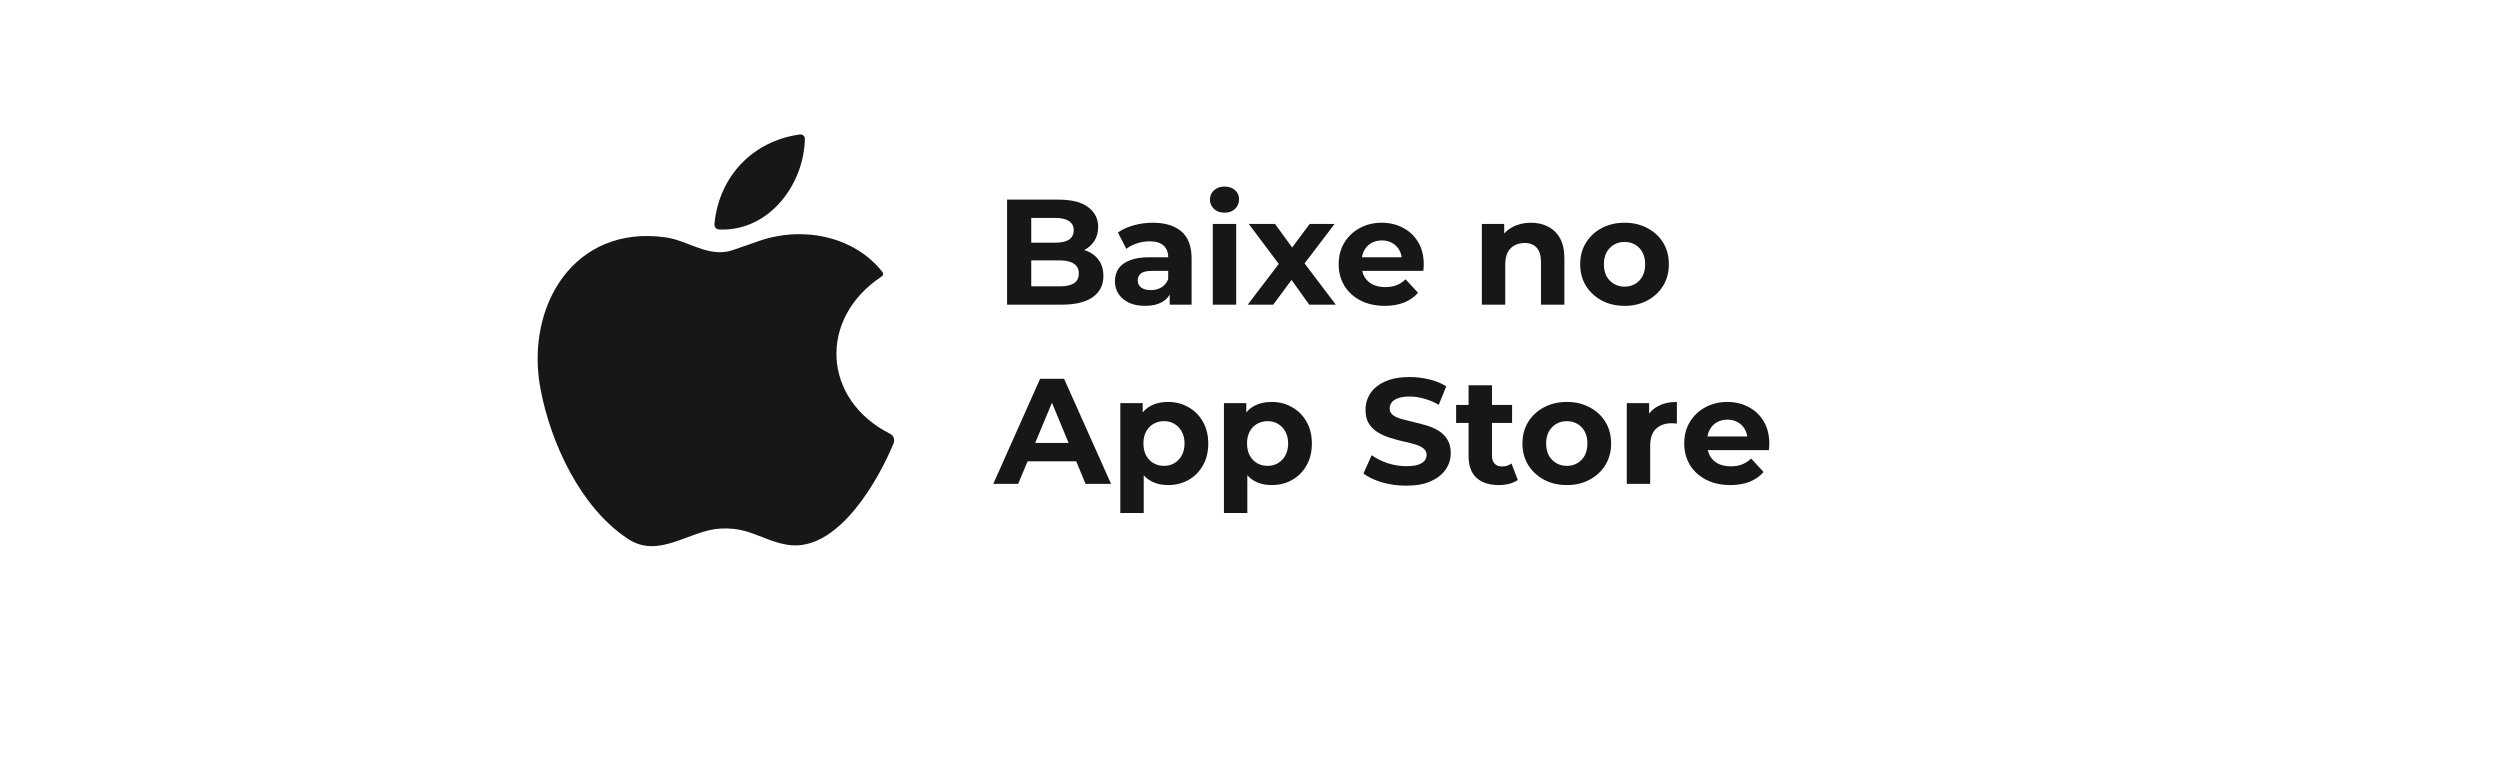
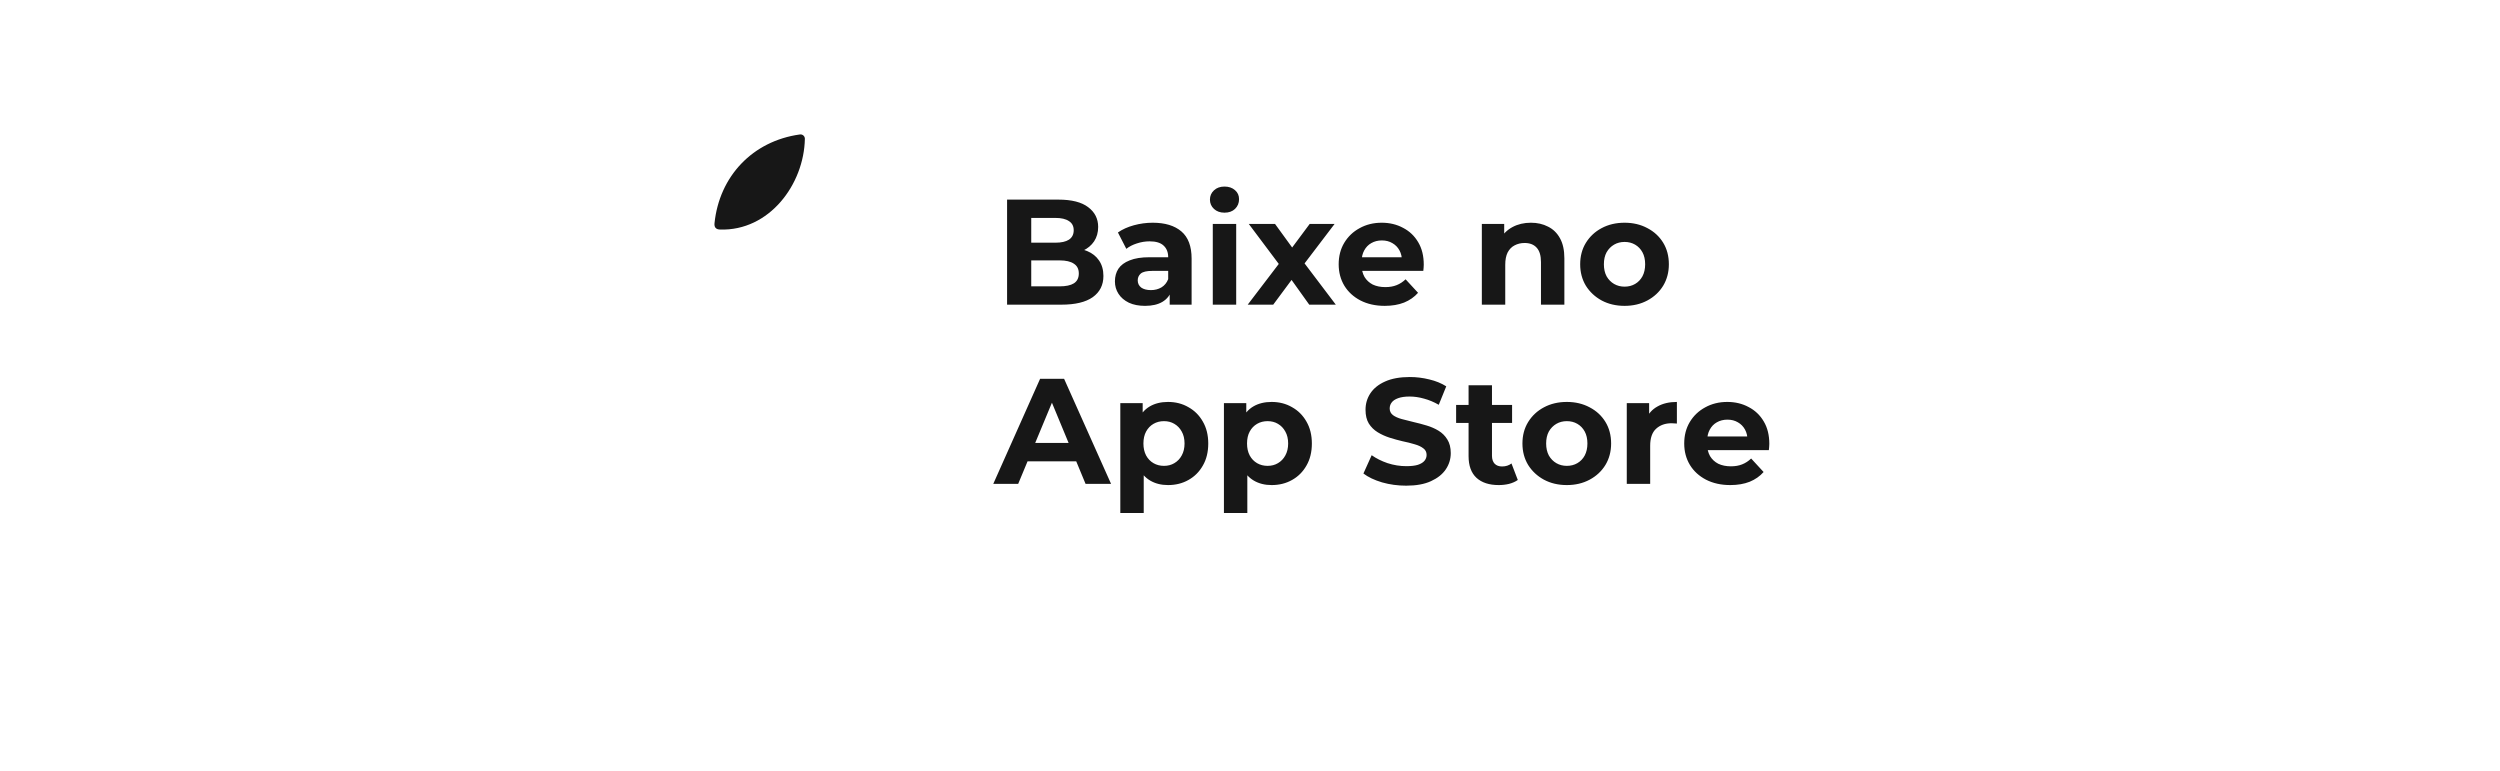
<svg xmlns="http://www.w3.org/2000/svg" width="279" height="86" viewBox="0 0 279 86" fill="none">
  <g filter="url(#filter0_d_2_220)">
    <rect x="11" y="8" width="253" height="60" rx="30" fill="white" />
  </g>
  <path d="M112.39 34V22.277H118.117C119.591 22.277 120.696 22.556 121.433 23.115C122.181 23.673 122.555 24.41 122.555 25.325C122.555 25.939 122.405 26.475 122.103 26.933C121.802 27.38 121.389 27.726 120.864 27.971C120.339 28.217 119.736 28.34 119.055 28.34L119.373 27.653C120.11 27.653 120.763 27.776 121.333 28.021C121.902 28.256 122.343 28.608 122.656 29.076C122.979 29.545 123.141 30.12 123.141 30.801C123.141 31.806 122.745 32.593 121.952 33.163C121.16 33.721 119.993 34 118.452 34H112.39ZM115.086 31.957H118.251C118.955 31.957 119.485 31.845 119.842 31.622C120.211 31.387 120.395 31.019 120.395 30.517C120.395 30.025 120.211 29.663 119.842 29.428C119.485 29.183 118.955 29.06 118.251 29.06H114.885V27.084H117.782C118.441 27.084 118.944 26.972 119.29 26.749C119.647 26.514 119.826 26.163 119.826 25.694C119.826 25.236 119.647 24.895 119.29 24.672C118.944 24.438 118.441 24.32 117.782 24.32H115.086V31.957ZM130.538 34V32.242L130.37 31.856V28.708C130.37 28.15 130.197 27.714 129.851 27.402C129.516 27.089 128.997 26.933 128.293 26.933C127.813 26.933 127.339 27.011 126.87 27.167C126.412 27.312 126.022 27.513 125.698 27.77L124.76 25.945C125.251 25.599 125.843 25.331 126.535 25.141C127.227 24.951 127.931 24.856 128.645 24.856C130.018 24.856 131.085 25.18 131.844 25.828C132.603 26.475 132.983 27.485 132.983 28.859V34H130.538ZM127.791 34.134C127.088 34.134 126.485 34.017 125.982 33.782C125.48 33.537 125.095 33.207 124.827 32.794C124.559 32.381 124.425 31.918 124.425 31.404C124.425 30.868 124.553 30.399 124.81 29.997C125.078 29.596 125.497 29.283 126.066 29.06C126.636 28.825 127.378 28.708 128.293 28.708H130.688V30.232H128.578C127.964 30.232 127.54 30.332 127.305 30.533C127.082 30.734 126.97 30.986 126.97 31.287C126.97 31.622 127.099 31.89 127.356 32.091C127.624 32.281 127.986 32.376 128.444 32.376C128.88 32.376 129.27 32.275 129.616 32.074C129.963 31.862 130.214 31.555 130.37 31.153L130.772 32.359C130.582 32.939 130.236 33.38 129.734 33.682C129.231 33.983 128.584 34.134 127.791 34.134ZM135.347 34V24.99H137.959V34H135.347ZM136.653 23.734C136.173 23.734 135.782 23.595 135.481 23.316C135.18 23.037 135.029 22.69 135.029 22.277C135.029 21.864 135.18 21.518 135.481 21.239C135.782 20.96 136.173 20.82 136.653 20.82C137.133 20.82 137.524 20.954 137.826 21.222C138.127 21.479 138.278 21.814 138.278 22.227C138.278 22.663 138.127 23.025 137.826 23.316C137.535 23.595 137.144 23.734 136.653 23.734ZM139.245 34L143.281 28.708L143.231 30.148L139.363 24.99H142.293L144.738 28.356L143.633 28.39L146.162 24.99H148.942L145.056 30.098V28.691L149.076 34H146.111L143.549 30.416L144.638 30.567L142.092 34H139.245ZM154.537 34.134C153.51 34.134 152.606 33.933 151.824 33.531C151.054 33.129 150.457 32.582 150.032 31.89C149.608 31.186 149.396 30.388 149.396 29.495C149.396 28.591 149.602 27.793 150.016 27.1C150.44 26.397 151.015 25.85 151.74 25.459C152.466 25.057 153.287 24.856 154.202 24.856C155.084 24.856 155.877 25.046 156.58 25.426C157.295 25.794 157.859 26.33 158.272 27.033C158.685 27.726 158.891 28.557 158.891 29.529C158.891 29.629 158.886 29.746 158.875 29.88C158.863 30.003 158.852 30.12 158.841 30.232H151.523V28.708H157.468L156.463 29.16C156.463 28.691 156.368 28.284 156.178 27.938C155.989 27.592 155.726 27.324 155.391 27.134C155.056 26.933 154.666 26.832 154.219 26.832C153.772 26.832 153.376 26.933 153.03 27.134C152.695 27.324 152.433 27.597 152.243 27.954C152.053 28.3 151.958 28.714 151.958 29.194V29.596C151.958 30.087 152.064 30.522 152.276 30.902C152.5 31.27 152.807 31.555 153.197 31.756C153.599 31.946 154.068 32.041 154.604 32.041C155.084 32.041 155.503 31.968 155.86 31.823C156.229 31.678 156.564 31.46 156.865 31.17L158.255 32.677C157.842 33.146 157.323 33.509 156.698 33.766C156.072 34.011 155.352 34.134 154.537 34.134ZM170.85 24.856C171.564 24.856 172.2 25.001 172.759 25.292C173.328 25.571 173.775 26.006 174.098 26.598C174.422 27.178 174.584 27.927 174.584 28.842V34H171.972V29.244C171.972 28.518 171.81 27.982 171.486 27.636C171.173 27.29 170.727 27.117 170.146 27.117C169.733 27.117 169.359 27.206 169.024 27.385C168.7 27.552 168.444 27.815 168.254 28.172C168.075 28.529 167.986 28.987 167.986 29.545V34H165.373V24.99H167.869V27.485L167.4 26.732C167.723 26.129 168.187 25.666 168.79 25.342C169.393 25.018 170.079 24.856 170.85 24.856ZM181.305 34.134C180.345 34.134 179.491 33.933 178.742 33.531C178.006 33.129 177.419 32.582 176.984 31.89C176.56 31.186 176.348 30.388 176.348 29.495C176.348 28.591 176.56 27.793 176.984 27.1C177.419 26.397 178.006 25.85 178.742 25.459C179.491 25.057 180.345 24.856 181.305 24.856C182.254 24.856 183.102 25.057 183.85 25.459C184.598 25.85 185.184 26.391 185.609 27.084C186.033 27.776 186.245 28.58 186.245 29.495C186.245 30.388 186.033 31.186 185.609 31.89C185.184 32.582 184.598 33.129 183.85 33.531C183.102 33.933 182.254 34.134 181.305 34.134ZM181.305 31.99C181.74 31.99 182.131 31.89 182.477 31.689C182.823 31.488 183.097 31.203 183.298 30.835C183.499 30.455 183.599 30.009 183.599 29.495C183.599 28.97 183.499 28.524 183.298 28.155C183.097 27.787 182.823 27.502 182.477 27.301C182.131 27.1 181.74 27 181.305 27C180.869 27 180.479 27.1 180.132 27.301C179.786 27.502 179.507 27.787 179.295 28.155C179.094 28.524 178.994 28.97 178.994 29.495C178.994 30.009 179.094 30.455 179.295 30.835C179.507 31.203 179.786 31.488 180.132 31.689C180.479 31.89 180.869 31.99 181.305 31.99ZM110.849 54L116.074 42.277H118.754L123.995 54H121.149L116.861 43.651H117.933L113.629 54H110.849ZM113.462 51.488L114.182 49.428H120.211L120.948 51.488H113.462ZM130.353 54.134C129.594 54.134 128.929 53.967 128.36 53.632C127.791 53.297 127.344 52.789 127.02 52.108C126.708 51.415 126.551 50.545 126.551 49.495C126.551 48.434 126.702 47.564 127.004 46.883C127.305 46.202 127.74 45.694 128.31 45.359C128.879 45.024 129.56 44.856 130.353 44.856C131.201 44.856 131.961 45.052 132.63 45.442C133.312 45.822 133.847 46.358 134.238 47.05C134.64 47.742 134.841 48.557 134.841 49.495C134.841 50.444 134.64 51.265 134.238 51.957C133.847 52.649 133.312 53.185 132.63 53.565C131.961 53.944 131.201 54.134 130.353 54.134ZM125.027 57.249V44.99H127.523V46.832L127.473 49.512L127.64 52.175V57.249H125.027ZM129.901 51.99C130.336 51.99 130.721 51.89 131.056 51.689C131.402 51.488 131.676 51.203 131.877 50.835C132.089 50.455 132.195 50.009 132.195 49.495C132.195 48.97 132.089 48.524 131.877 48.155C131.676 47.787 131.402 47.502 131.056 47.301C130.721 47.1 130.336 47 129.901 47C129.465 47 129.075 47.1 128.729 47.301C128.382 47.502 128.109 47.787 127.908 48.155C127.707 48.524 127.606 48.97 127.606 49.495C127.606 50.009 127.707 50.455 127.908 50.835C128.109 51.203 128.382 51.488 128.729 51.689C129.075 51.89 129.465 51.99 129.901 51.99ZM141.915 54.134C141.156 54.134 140.492 53.967 139.923 53.632C139.353 53.297 138.907 52.789 138.583 52.108C138.27 51.415 138.114 50.545 138.114 49.495C138.114 48.434 138.265 47.564 138.566 46.883C138.867 46.202 139.303 45.694 139.872 45.359C140.442 45.024 141.123 44.856 141.915 44.856C142.764 44.856 143.523 45.052 144.193 45.442C144.874 45.822 145.41 46.358 145.801 47.05C146.203 47.742 146.404 48.557 146.404 49.495C146.404 50.444 146.203 51.265 145.801 51.957C145.41 52.649 144.874 53.185 144.193 53.565C143.523 53.944 142.764 54.134 141.915 54.134ZM136.59 57.249V44.99H139.085V46.832L139.035 49.512L139.202 52.175V57.249H136.59ZM141.463 51.99C141.899 51.99 142.284 51.89 142.619 51.689C142.965 51.488 143.238 51.203 143.439 50.835C143.651 50.455 143.758 50.009 143.758 49.495C143.758 48.97 143.651 48.524 143.439 48.155C143.238 47.787 142.965 47.502 142.619 47.301C142.284 47.1 141.899 47 141.463 47C141.028 47 140.637 47.1 140.291 47.301C139.945 47.502 139.671 47.787 139.47 48.155C139.269 48.524 139.169 48.97 139.169 49.495C139.169 50.009 139.269 50.455 139.47 50.835C139.671 51.203 139.945 51.488 140.291 51.689C140.637 51.89 141.028 51.99 141.463 51.99ZM156.931 54.201C155.993 54.201 155.094 54.078 154.235 53.833C153.375 53.576 152.683 53.246 152.158 52.844L153.079 50.801C153.582 51.159 154.173 51.455 154.854 51.689C155.547 51.912 156.244 52.024 156.948 52.024C157.484 52.024 157.914 51.974 158.237 51.873C158.572 51.761 158.818 51.611 158.974 51.421C159.13 51.231 159.209 51.014 159.209 50.768C159.209 50.455 159.086 50.21 158.84 50.031C158.595 49.841 158.271 49.691 157.869 49.579C157.467 49.456 157.02 49.344 156.529 49.244C156.049 49.132 155.563 48.998 155.072 48.842C154.592 48.686 154.151 48.485 153.749 48.239C153.347 47.993 153.018 47.67 152.761 47.268C152.515 46.866 152.393 46.352 152.393 45.727C152.393 45.057 152.571 44.449 152.929 43.902C153.297 43.343 153.844 42.903 154.57 42.579C155.307 42.244 156.228 42.076 157.333 42.076C158.07 42.076 158.796 42.166 159.51 42.344C160.225 42.512 160.855 42.769 161.402 43.115L160.565 45.175C160.018 44.862 159.471 44.633 158.924 44.488C158.377 44.332 157.841 44.253 157.316 44.253C156.791 44.253 156.362 44.315 156.027 44.438C155.692 44.56 155.452 44.722 155.307 44.923C155.161 45.113 155.089 45.336 155.089 45.593C155.089 45.895 155.212 46.14 155.457 46.33C155.703 46.509 156.027 46.654 156.429 46.765C156.831 46.877 157.272 46.989 157.752 47.1C158.243 47.212 158.729 47.34 159.209 47.486C159.7 47.631 160.146 47.826 160.548 48.072C160.95 48.317 161.274 48.641 161.52 49.043C161.776 49.445 161.905 49.953 161.905 50.567C161.905 51.226 161.721 51.828 161.352 52.376C160.984 52.923 160.431 53.364 159.694 53.699C158.969 54.033 158.047 54.201 156.931 54.201ZM167.259 54.134C166.198 54.134 165.372 53.866 164.78 53.33C164.188 52.783 163.893 51.974 163.893 50.902V42.997H166.505V50.868C166.505 51.248 166.606 51.544 166.807 51.756C167.007 51.957 167.281 52.057 167.627 52.057C168.04 52.057 168.392 51.946 168.682 51.722L169.386 53.565C169.118 53.754 168.794 53.9 168.414 54C168.046 54.089 167.661 54.134 167.259 54.134ZM162.503 47.201V45.191H168.749V47.201H162.503ZM174.861 54.134C173.901 54.134 173.047 53.933 172.299 53.531C171.562 53.129 170.976 52.582 170.541 51.89C170.116 51.187 169.904 50.388 169.904 49.495C169.904 48.591 170.116 47.792 170.541 47.1C170.976 46.397 171.562 45.85 172.299 45.459C173.047 45.057 173.901 44.856 174.861 44.856C175.81 44.856 176.659 45.057 177.407 45.459C178.155 45.85 178.741 46.391 179.165 47.084C179.589 47.776 179.801 48.58 179.801 49.495C179.801 50.388 179.589 51.187 179.165 51.89C178.741 52.582 178.155 53.129 177.407 53.531C176.659 53.933 175.81 54.134 174.861 54.134ZM174.861 51.99C175.297 51.99 175.687 51.89 176.033 51.689C176.38 51.488 176.653 51.203 176.854 50.835C177.055 50.455 177.155 50.009 177.155 49.495C177.155 48.97 177.055 48.524 176.854 48.155C176.653 47.787 176.38 47.502 176.033 47.301C175.687 47.1 175.297 47 174.861 47C174.426 47 174.035 47.1 173.689 47.301C173.343 47.502 173.064 47.787 172.852 48.155C172.651 48.524 172.55 48.97 172.55 49.495C172.55 50.009 172.651 50.455 172.852 50.835C173.064 51.203 173.343 51.488 173.689 51.689C174.035 51.89 174.426 51.99 174.861 51.99ZM181.548 54V44.99H184.043V47.536L183.691 46.799C183.959 46.163 184.389 45.682 184.981 45.359C185.572 45.024 186.293 44.856 187.141 44.856V47.268C187.029 47.257 186.929 47.251 186.84 47.251C186.75 47.24 186.655 47.234 186.555 47.234C185.84 47.234 185.26 47.441 184.813 47.854C184.378 48.256 184.16 48.887 184.16 49.746V54H181.548ZM193.1 54.134C192.073 54.134 191.169 53.933 190.387 53.531C189.617 53.129 189.02 52.582 188.596 51.89C188.171 51.187 187.959 50.388 187.959 49.495C187.959 48.591 188.166 47.792 188.579 47.1C189.003 46.397 189.578 45.85 190.304 45.459C191.029 45.057 191.85 44.856 192.766 44.856C193.648 44.856 194.44 45.046 195.144 45.426C195.858 45.794 196.422 46.33 196.835 47.033C197.248 47.726 197.455 48.557 197.455 49.529C197.455 49.629 197.449 49.746 197.438 49.88C197.427 50.003 197.416 50.12 197.404 50.232H190.086V48.708H196.031L195.026 49.16C195.026 48.691 194.931 48.284 194.742 47.938C194.552 47.592 194.289 47.324 193.955 47.134C193.62 46.933 193.229 46.832 192.782 46.832C192.336 46.832 191.939 46.933 191.593 47.134C191.258 47.324 190.996 47.597 190.806 47.954C190.616 48.3 190.521 48.714 190.521 49.194V49.596C190.521 50.087 190.628 50.522 190.84 50.902C191.063 51.27 191.37 51.555 191.761 51.756C192.163 51.946 192.632 52.041 193.167 52.041C193.648 52.041 194.066 51.968 194.423 51.823C194.792 51.678 195.127 51.46 195.428 51.17L196.818 52.677C196.405 53.146 195.886 53.509 195.261 53.766C194.636 54.011 193.915 54.134 193.1 54.134Z" fill="#171717" />
  <path d="M89.27 15.005C83.984 15.736 80.275 19.685 79.739 24.91C79.692 25.366 79.897 25.602 80.353 25.617C85.842 25.796 89.729 20.587 89.822 15.487C89.823 15.418 89.809 15.348 89.78 15.285C89.752 15.221 89.71 15.165 89.657 15.119C89.605 15.073 89.543 15.039 89.476 15.02C89.41 15 89.339 14.995 89.27 15.005ZM99.338 48.413C91.758 44.587 91.299 35.561 98.367 30.873C98.595 30.723 98.623 30.539 98.452 30.321C95.202 26.232 89.364 25.229 84.644 26.916C83.717 27.247 82.763 27.579 81.783 27.911C79.124 28.821 76.831 26.854 74.289 26.488C64.011 25.05 58.607 34.224 60.31 43.351C61.437 49.423 64.796 56.669 70.075 60.137C73.558 62.422 76.893 59.181 80.407 58.986C81.444 58.934 82.4 59.038 83.276 59.297C85.002 59.818 86.642 60.759 88.47 60.86C93.725 61.148 98.04 53.575 99.727 49.462C99.805 49.269 99.808 49.054 99.736 48.86C99.664 48.666 99.522 48.506 99.338 48.413Z" fill="white" />
  <path d="M79.739 24.91C80.275 19.685 83.984 15.736 89.27 15.005C89.339 14.995 89.41 15 89.477 15.02C89.543 15.039 89.605 15.073 89.657 15.119C89.71 15.165 89.752 15.221 89.78 15.285C89.809 15.348 89.823 15.418 89.823 15.487C89.729 20.587 85.842 25.796 80.353 25.617C79.897 25.602 79.692 25.366 79.739 24.91Z" fill="#171717" />
-   <path d="M98.367 30.873C91.299 35.561 91.758 44.588 99.338 48.413C99.522 48.506 99.664 48.666 99.736 48.86C99.808 49.054 99.805 49.269 99.727 49.462C98.04 53.575 93.725 61.148 88.47 60.86C86.642 60.759 85.002 59.818 83.276 59.297C82.4 59.038 81.444 58.934 80.407 58.986C76.893 59.181 73.558 62.423 70.075 60.137C64.796 56.669 61.437 49.423 60.31 43.351C58.607 34.224 64.011 25.05 74.289 26.488C76.831 26.854 79.124 28.821 81.783 27.911C82.763 27.579 83.717 27.248 84.644 26.916C89.364 25.229 95.202 26.232 98.452 30.321C98.623 30.539 98.595 30.723 98.367 30.873Z" fill="#171717" />
  <defs>
    <filter id="filter0_d_2_220" x="0.06" y="0.426" width="278.247" height="85.247" filterUnits="userSpaceOnUse" color-interpolation-filters="sRGB">
      <feFlood flood-opacity="0" result="BackgroundImageFix" />
      <feColorMatrix in="SourceAlpha" type="matrix" values="0 0 0 0 0 0 0 0 0 0 0 0 0 0 0 0 0 0 127 0" result="hardAlpha" />
      <feOffset dx="1.683" dy="5.049" />
      <feGaussianBlur stdDeviation="6.312" />
      <feComposite in2="hardAlpha" operator="out" />
      <feColorMatrix type="matrix" values="0 0 0 0 1 0 0 0 0 1 0 0 0 0 1 0 0 0 0.15 0" />
      <feBlend mode="normal" in2="BackgroundImageFix" result="effect1_dropShadow_2_220" />
      <feBlend mode="normal" in="SourceGraphic" in2="effect1_dropShadow_2_220" result="shape" />
    </filter>
  </defs>
</svg>